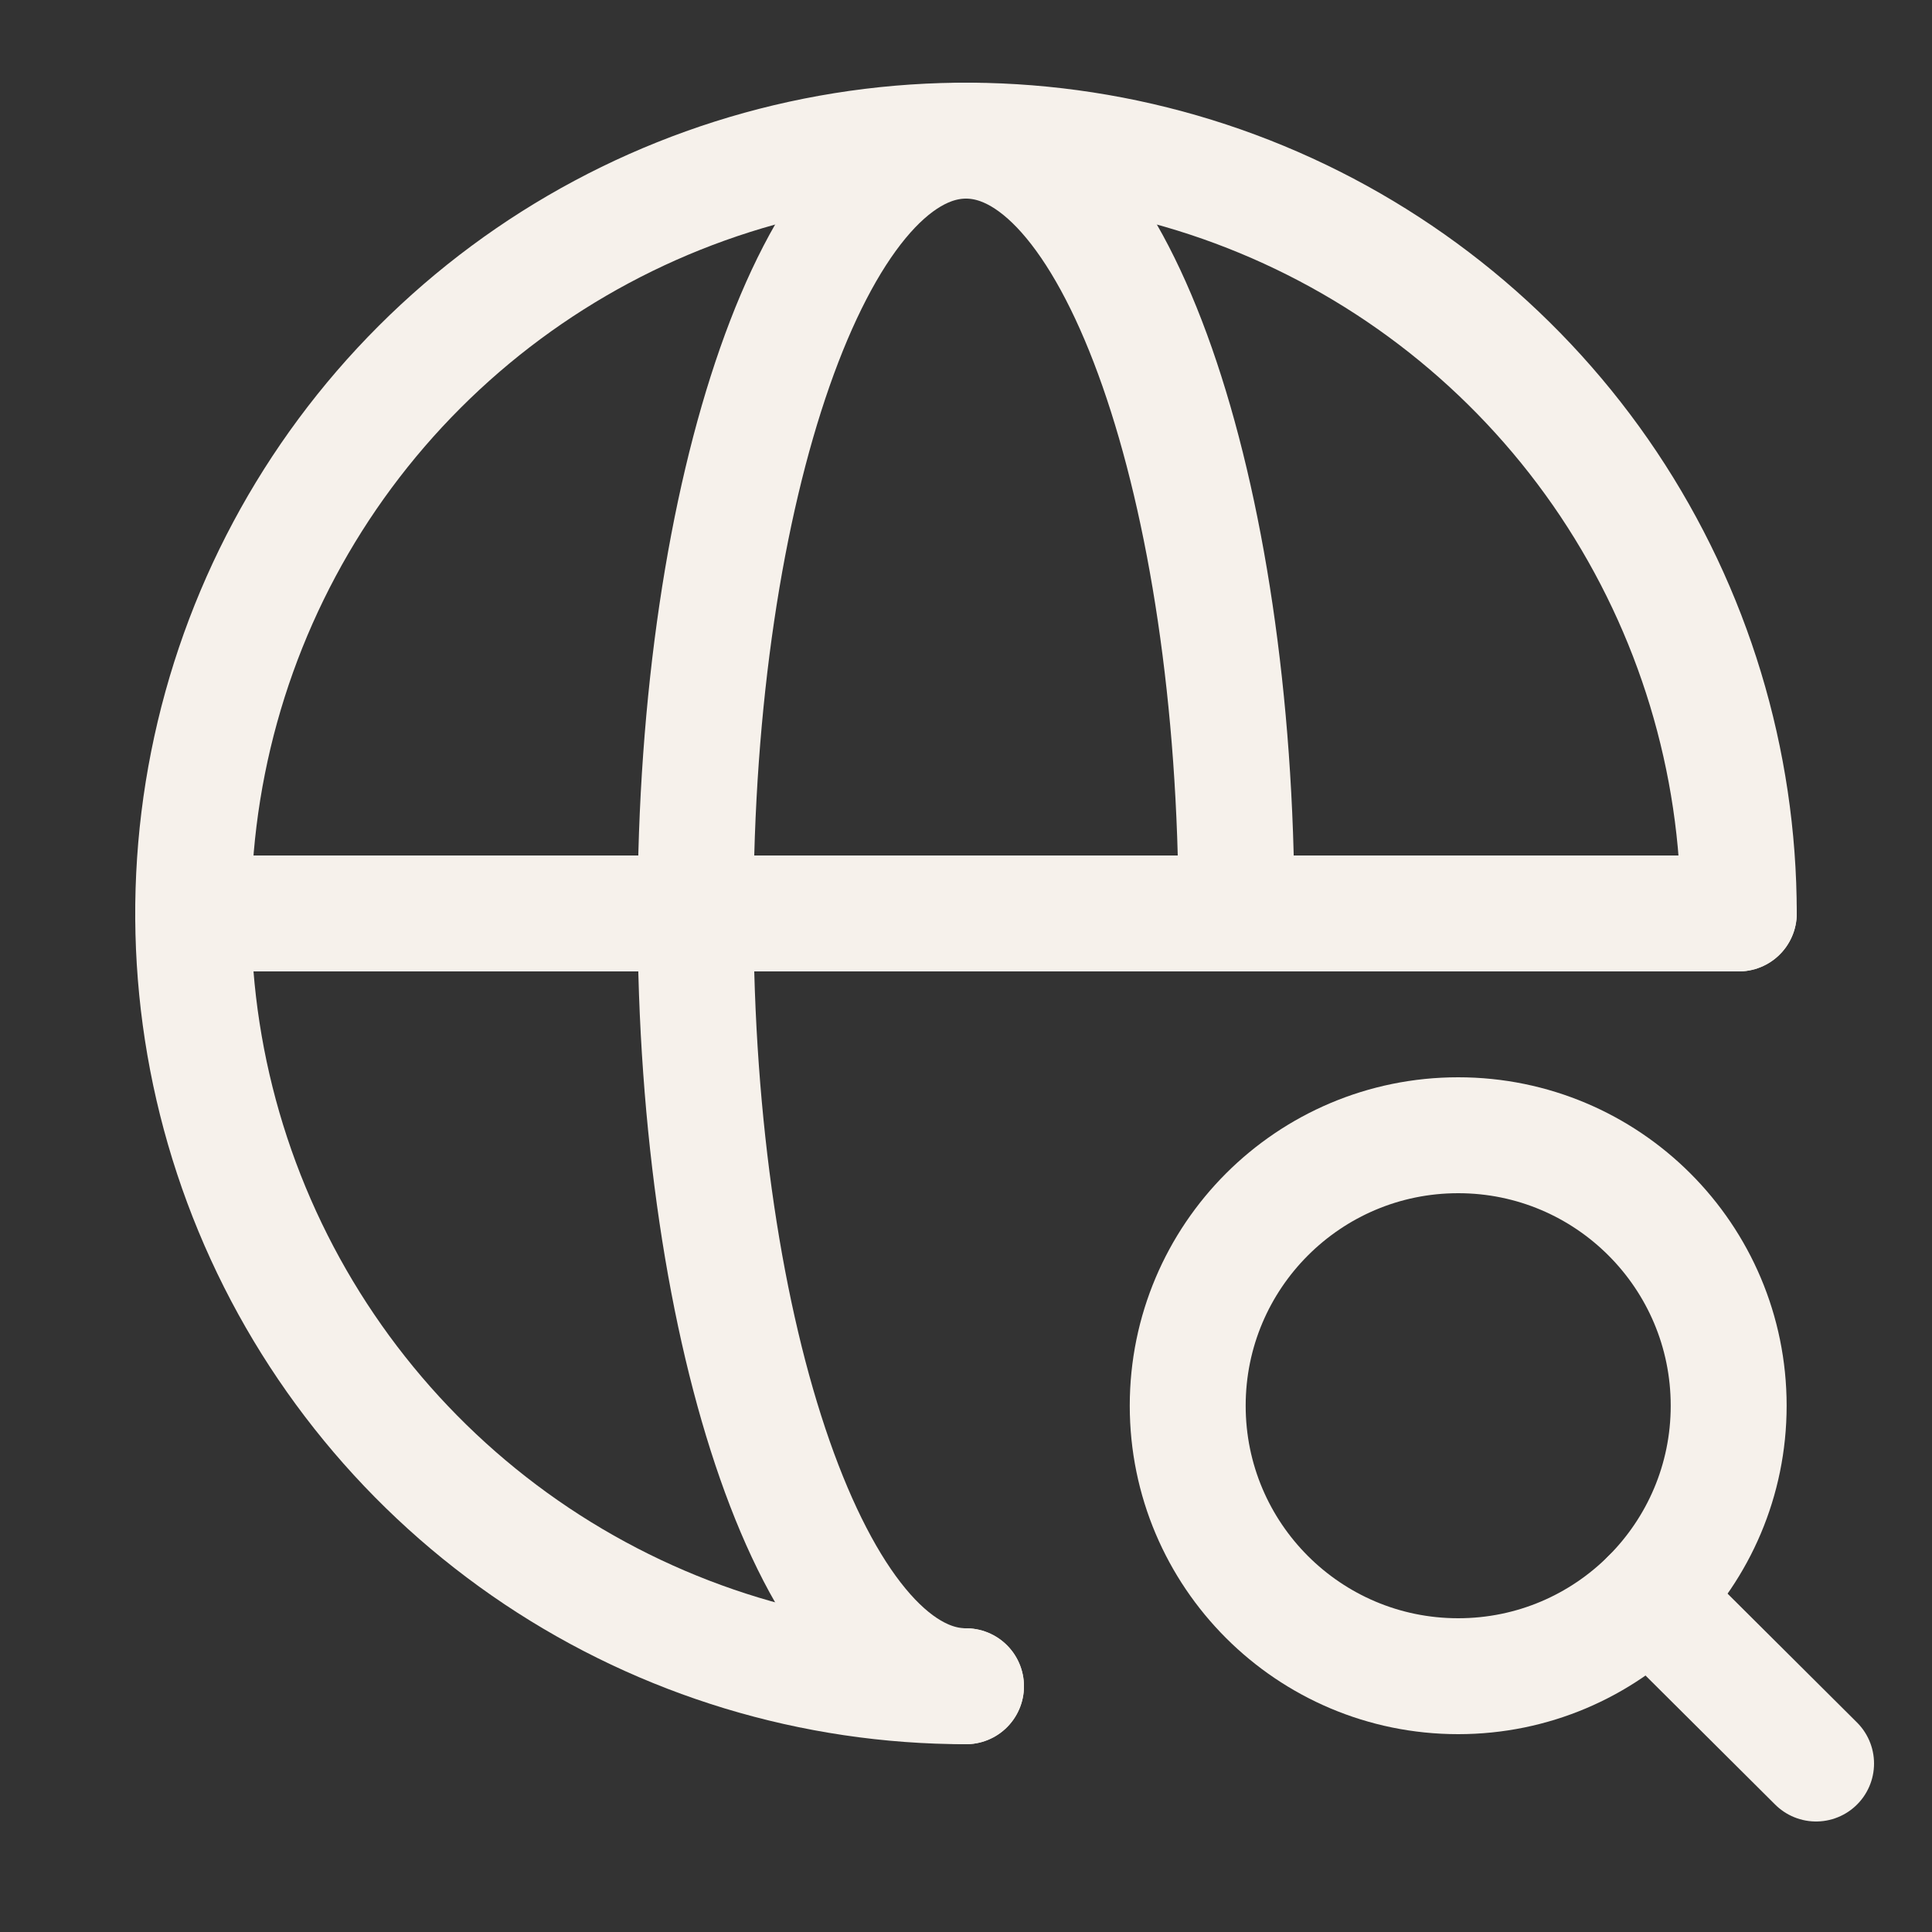
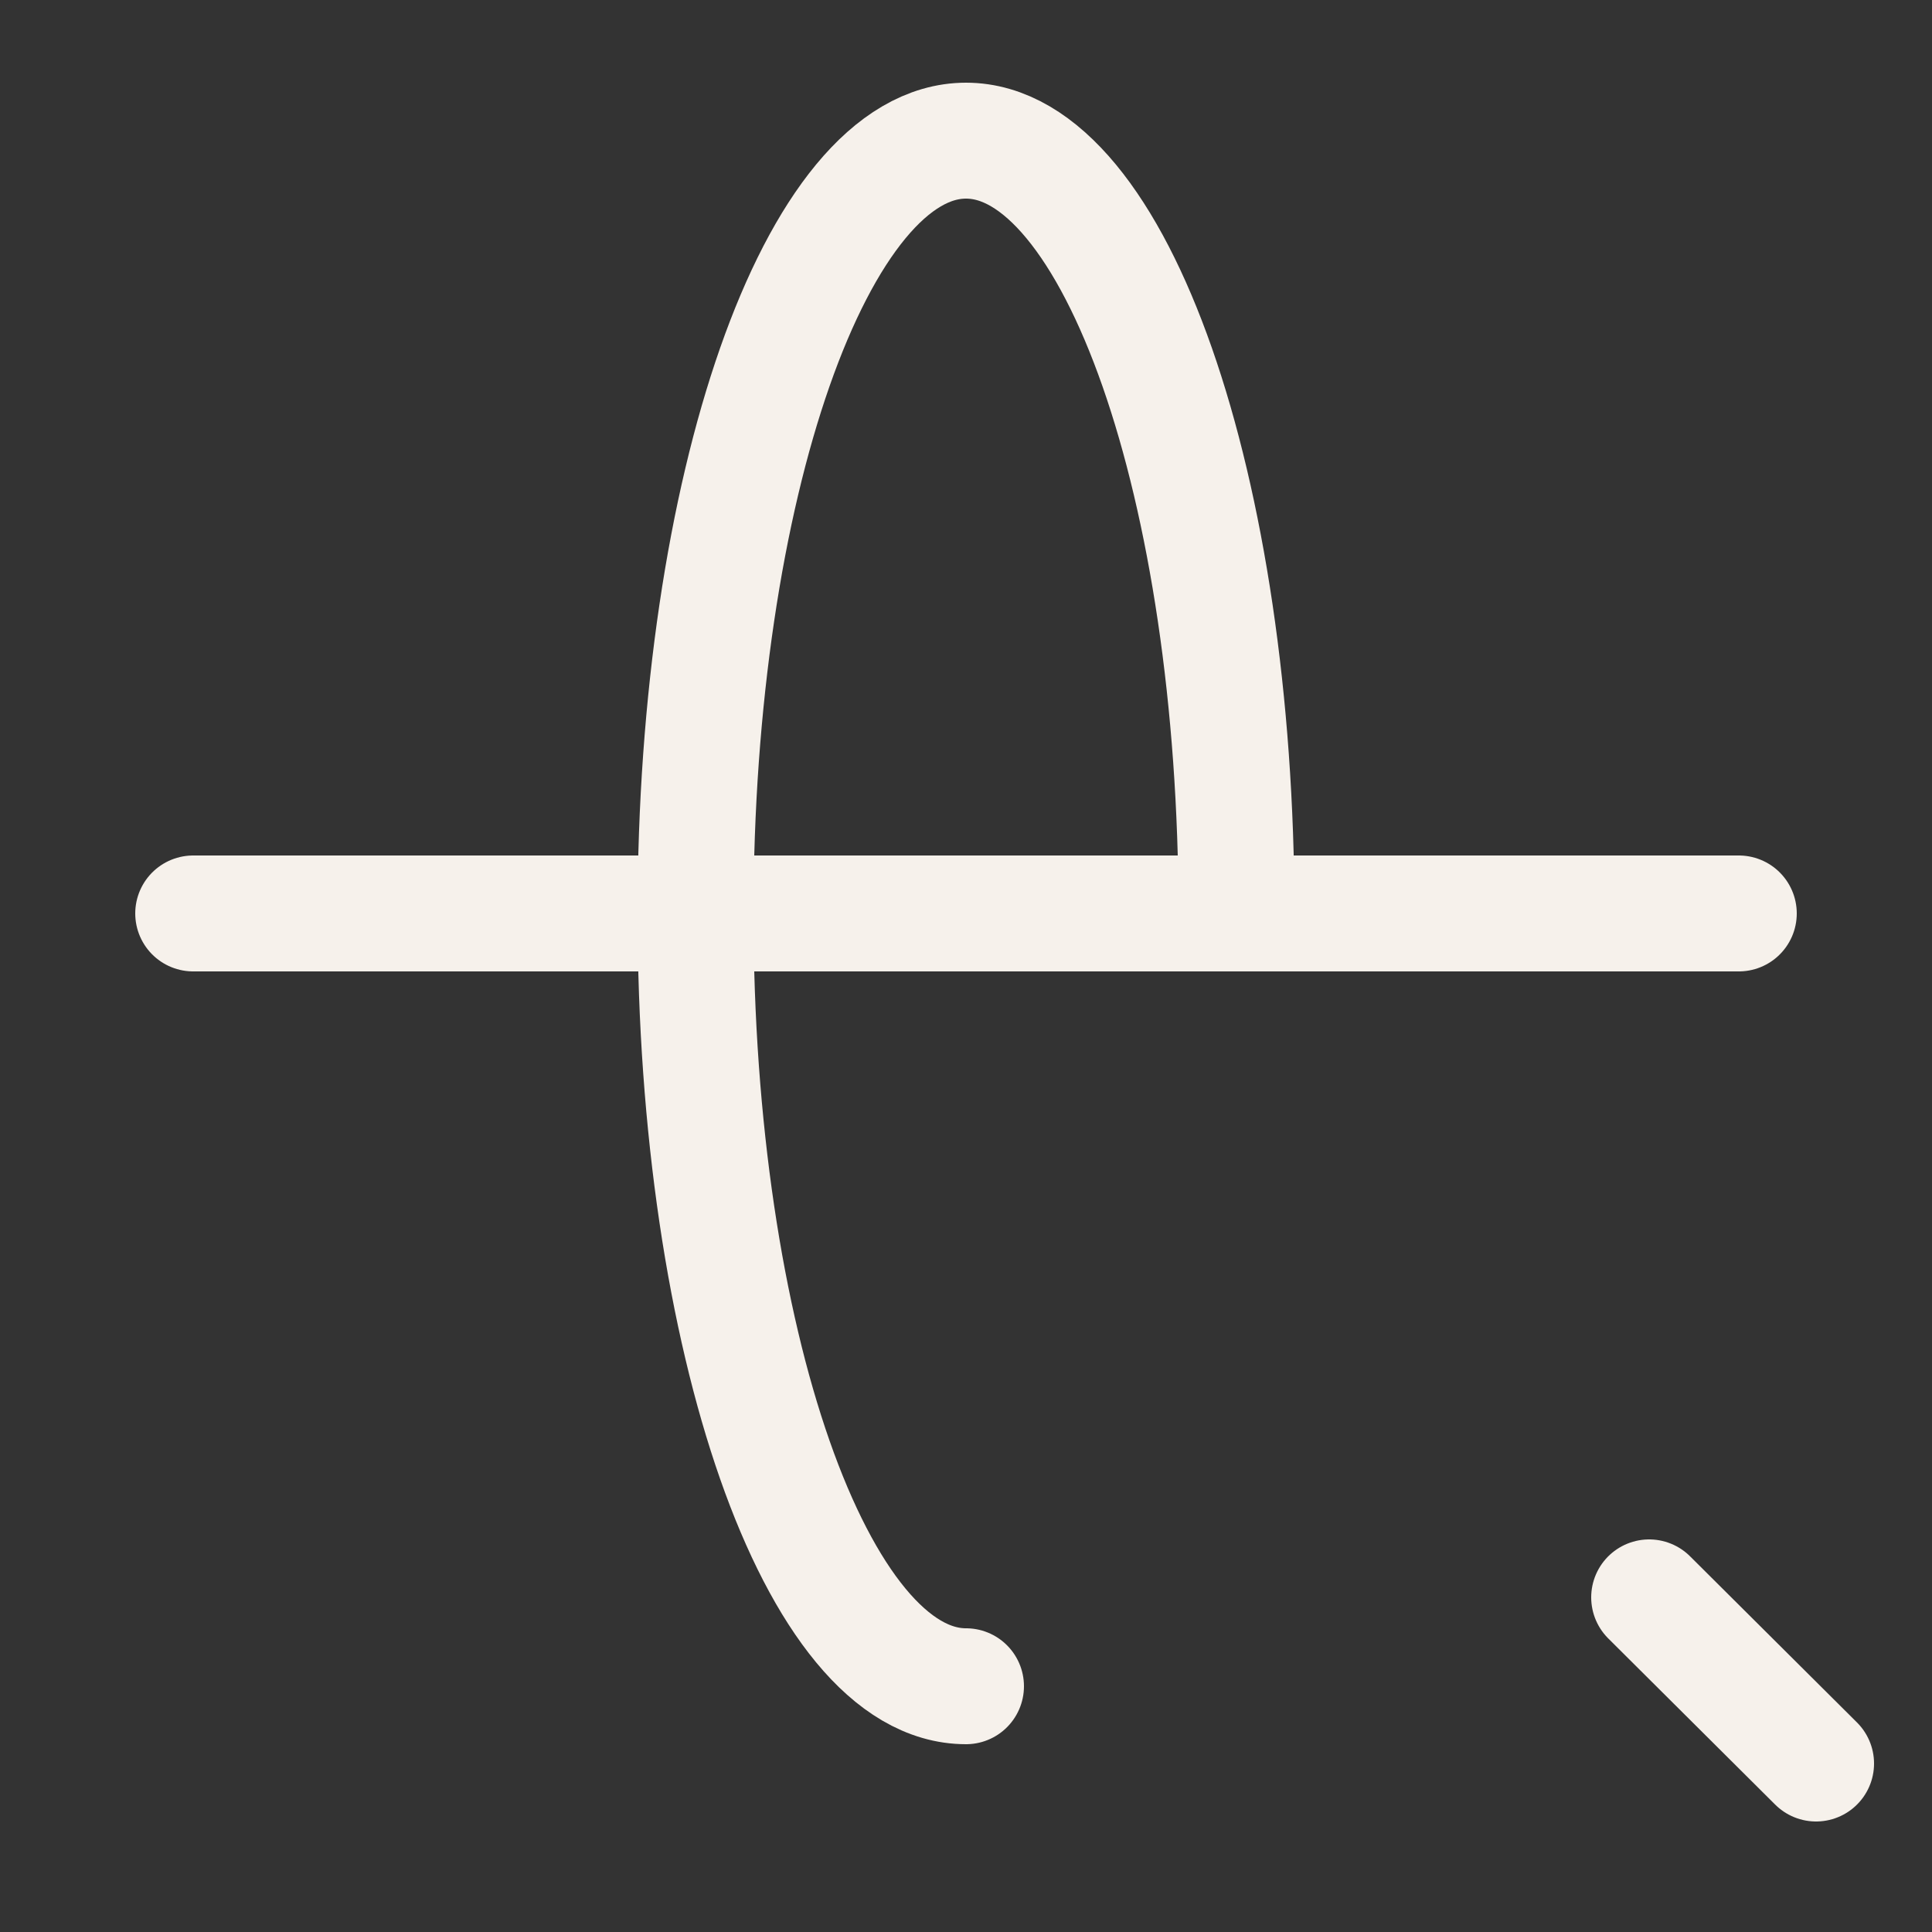
<svg xmlns="http://www.w3.org/2000/svg" width="800px" height="800px" viewBox="-0.5 0 25 25" fill="none">
  <rect x="-0.5" y="0" width="25" height="25" fill="#333333" stroke="none" />
-   <path d="M22 11.82C22 9.842 21.413 7.909 20.315 6.264C19.216 4.62 17.654 3.338 15.827 2.581C14 1.824 11.989 1.626 10.049 2.012C8.109 2.398 6.327 3.351 4.929 4.749C3.53 6.148 2.578 7.929 2.192 9.869C1.806 11.809 2.004 13.82 2.761 15.647C3.518 17.474 4.8 19.036 6.444 20.135C8.089 21.234 10.022 21.82 12 21.82" stroke="#F6F1EB" stroke-width="1.5" stroke-linecap="round" stroke-linejoin="round" />
  <path d="M2 11.82H22" stroke="#F6F1EB" stroke-width="1.5" stroke-linecap="round" stroke-linejoin="round" />
  <path d="M12 21.82C10.07 21.82 8.5 17.34 8.5 11.82C8.5 6.3 10.07 1.82 12 1.82C13.93 1.82 15.5 6.3 15.5 11.82" stroke="#F6F1EB" stroke-width="1.5" stroke-linecap="round" stroke-linejoin="round" />
-   <path d="M18.369 21.69C20.302 21.69 21.869 20.123 21.869 18.19C21.869 16.257 20.302 14.69 18.369 14.69C16.436 14.69 14.869 16.257 14.869 18.19C14.869 20.123 16.436 21.69 18.369 21.69Z" stroke="#F6F1EB" stroke-width="1.5" stroke-linecap="round" stroke-linejoin="round" />
  <path d="M23 22.82L20.84 20.67" stroke="#F6F1EB" stroke-width="1.5" stroke-linecap="round" stroke-linejoin="round" />
</svg>